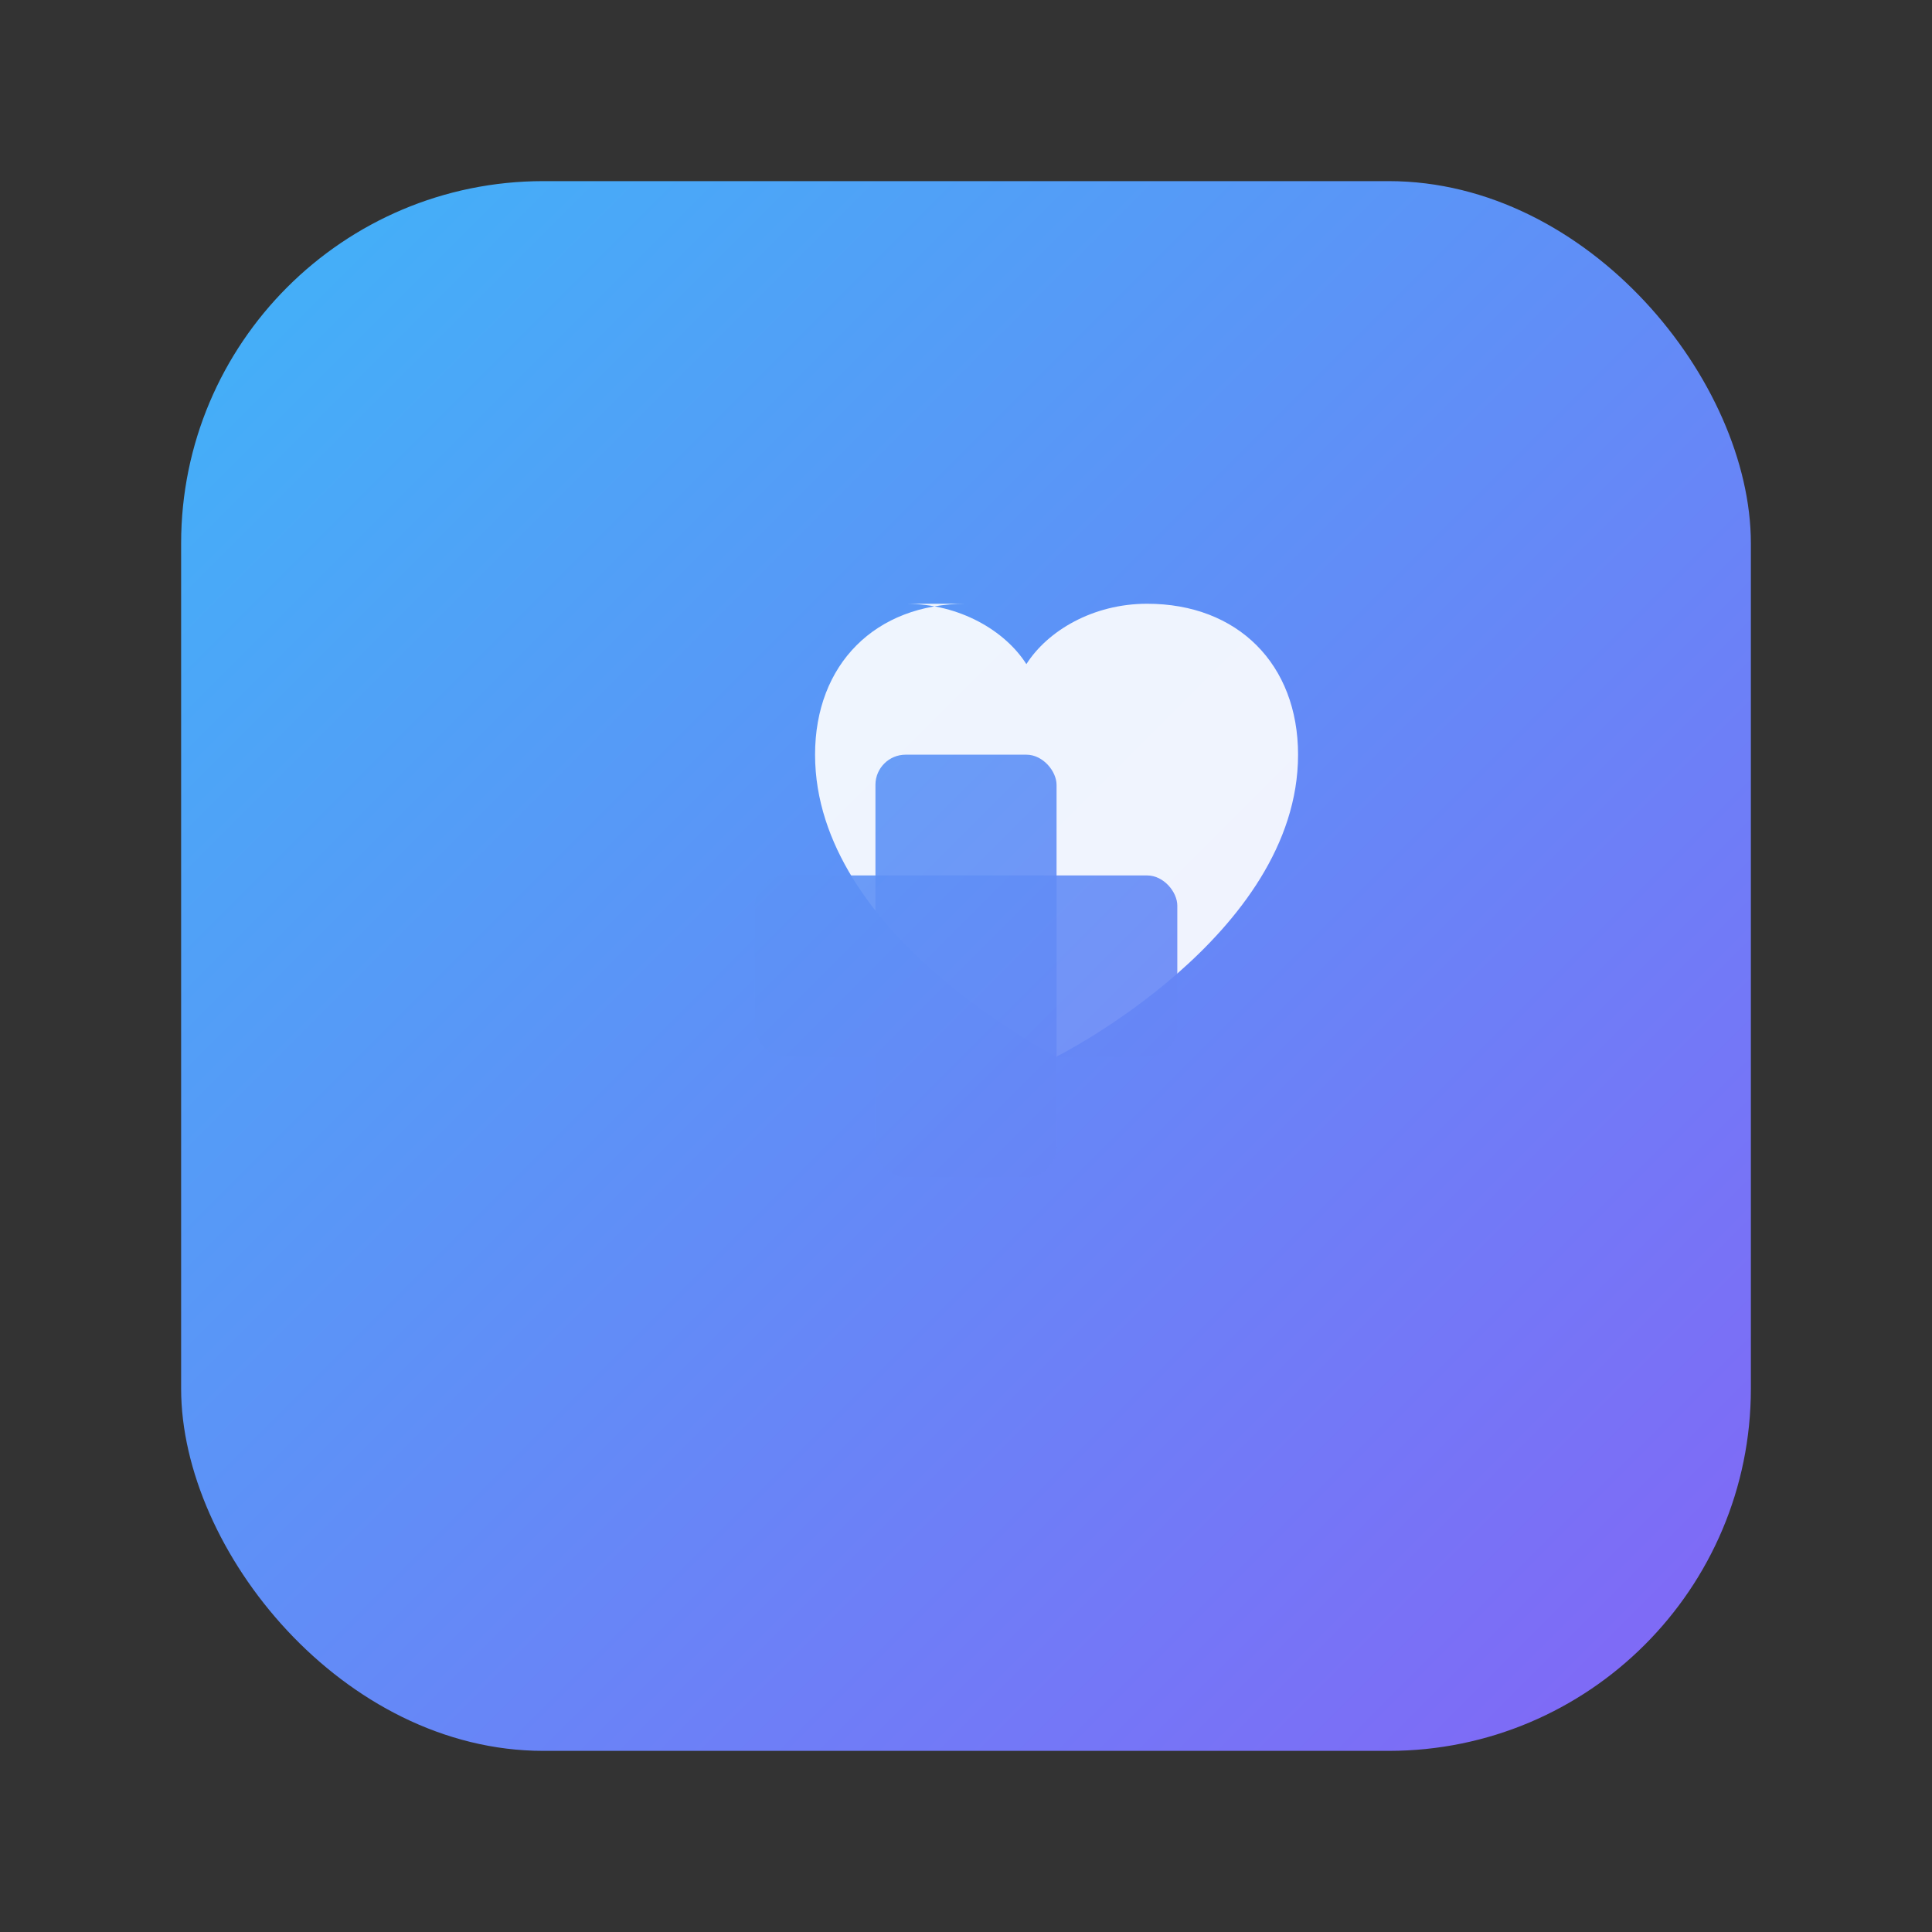
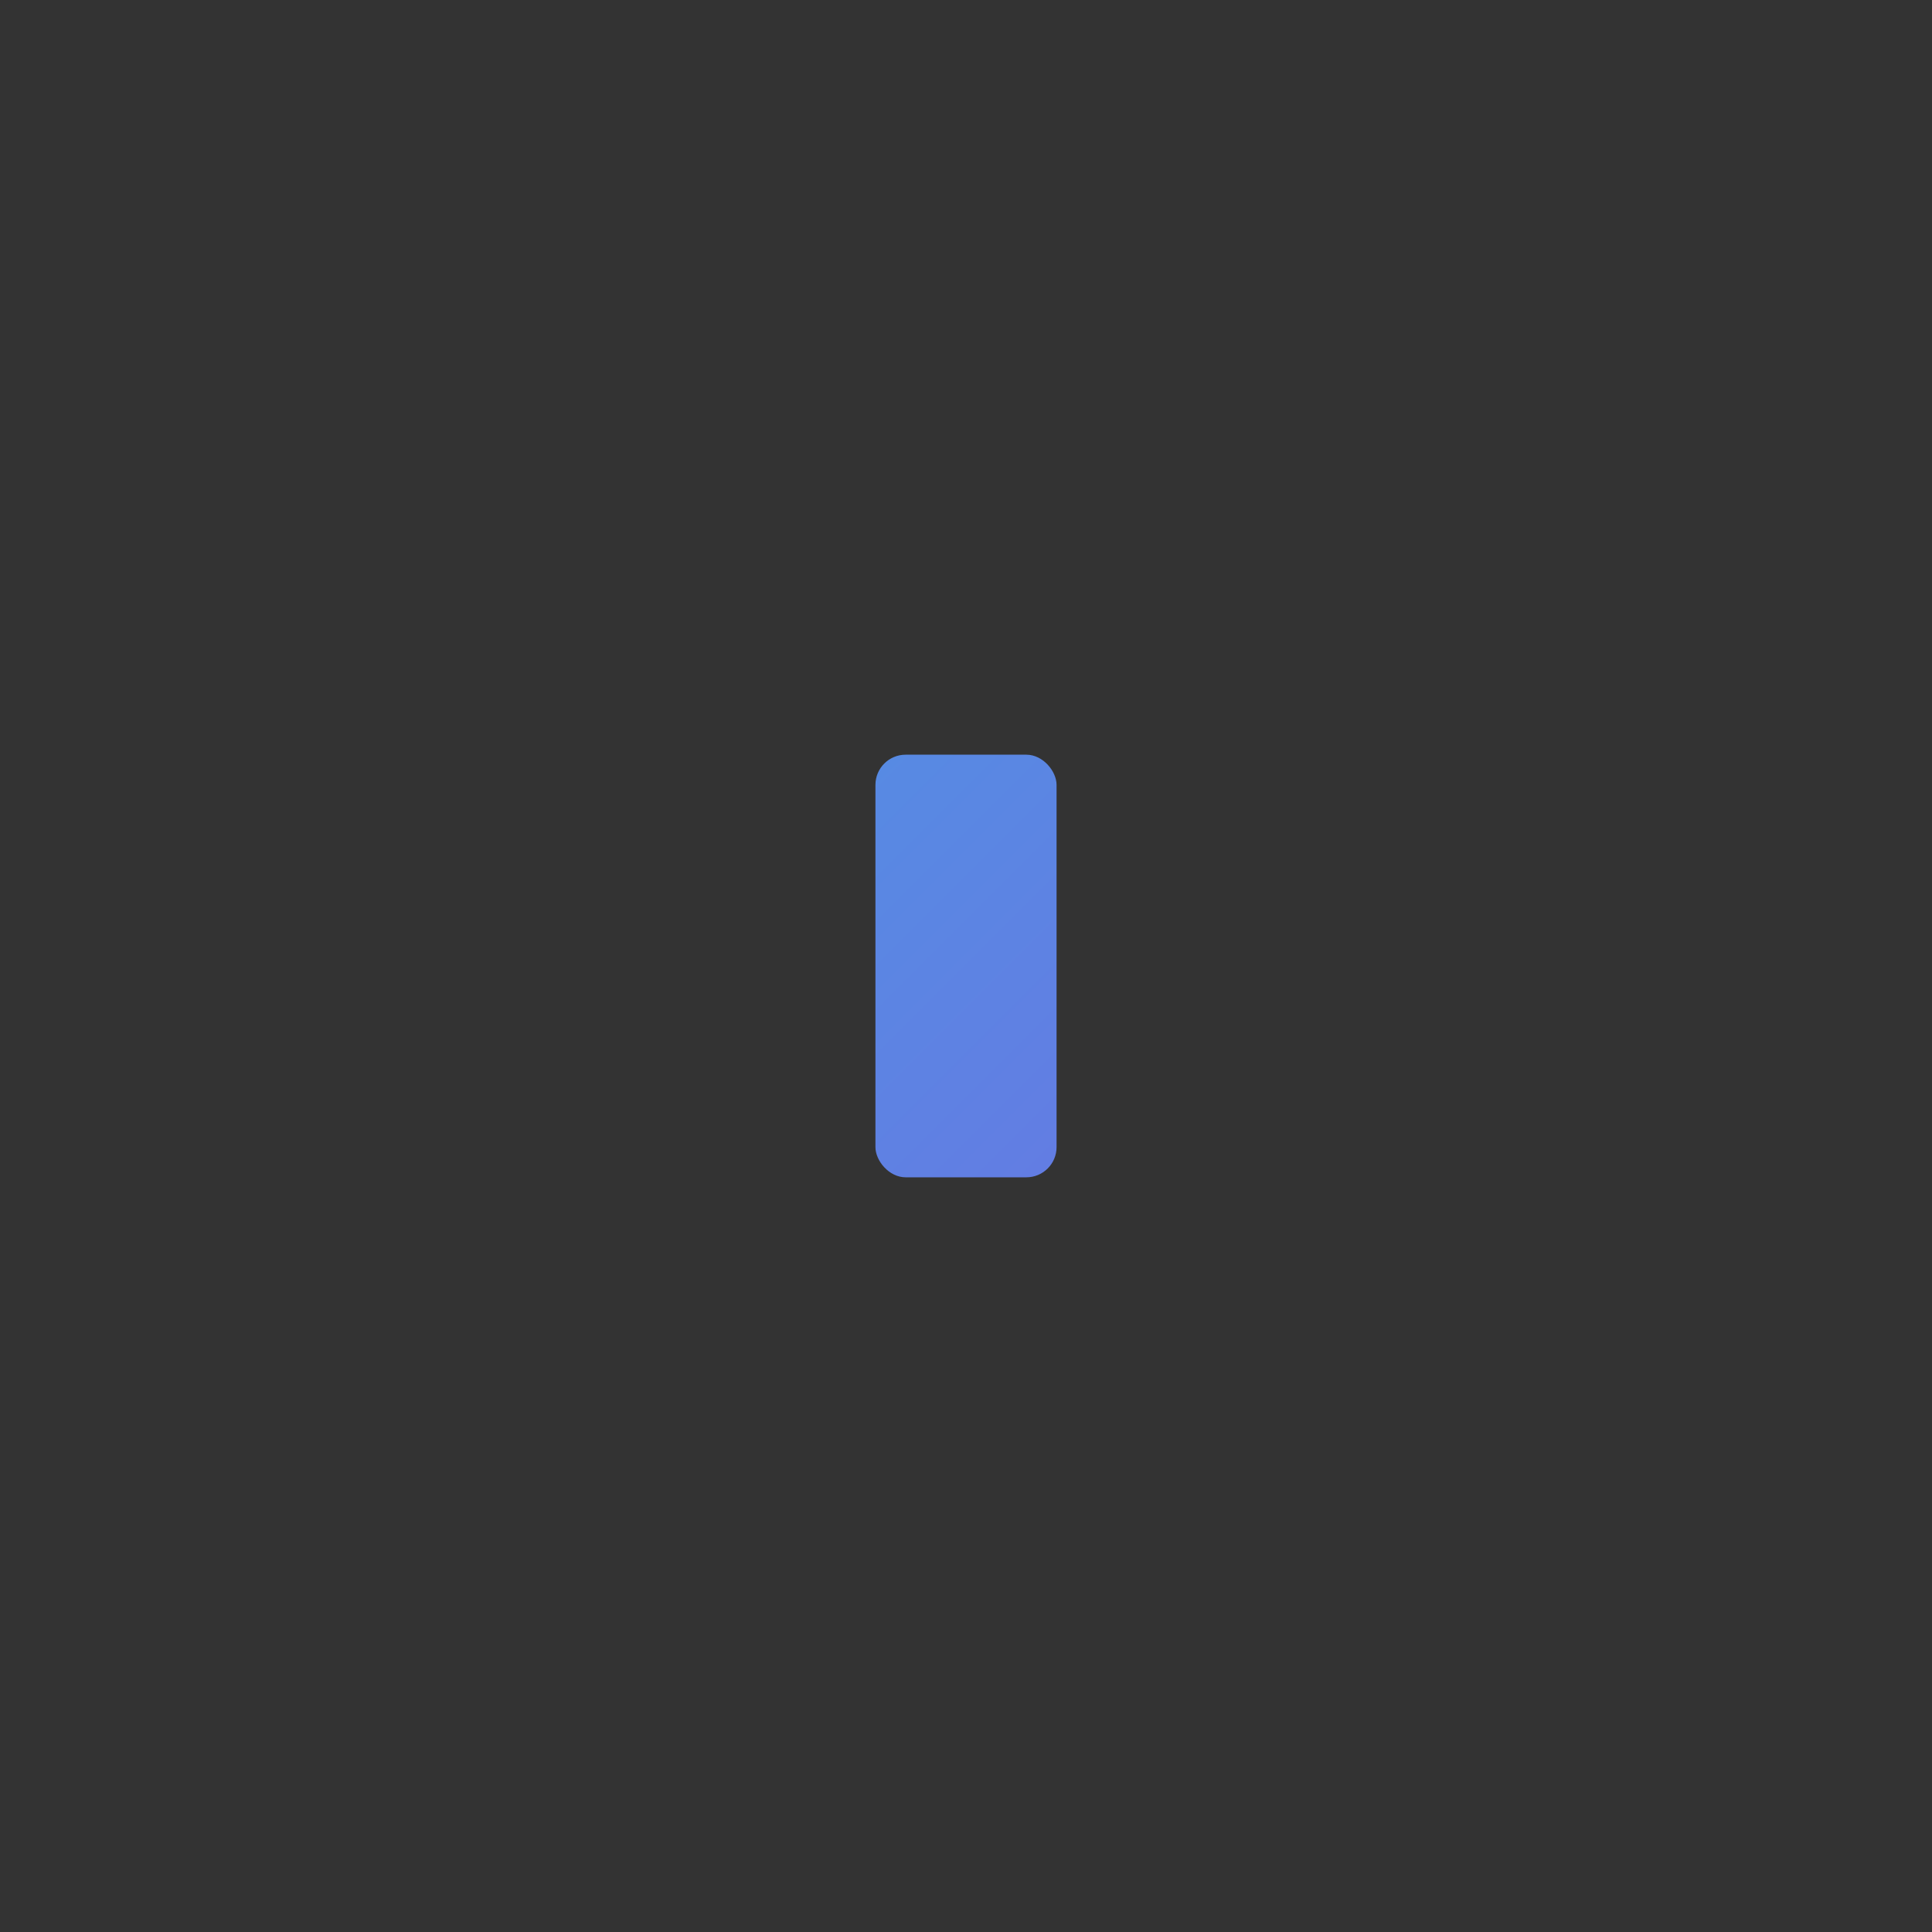
<svg xmlns="http://www.w3.org/2000/svg" width="64" height="64" viewBox="0 0 64 64" fill="none">
  <rect x="0" y="0" width="64" height="64" fill="#333333" stroke="none" />
  <defs>
    <linearGradient id="g" x1="0" y1="0" x2="64" y2="64" gradientUnits="userSpaceOnUse">
      <stop stop-color="#38BDF8" />
      <stop offset="1" stop-color="#8B5CF6" />
    </linearGradient>
  </defs>
-   <rect x="6" y="6" width="52" height="52" rx="12" fill="url(#g)" />
-   <path d="M32 20c-3 0-5 2-5 5 0 6 8 10 8 10s8-4 8-10c0-3-2-5-5-5-1.8 0-3.3.9-4 2-0.7-1.1-2.2-2-4-2z" fill="white" opacity="0.9" />
  <rect x="29" y="25" width="6" height="14" rx="1" fill="url(#g)" opacity="0.9" />
-   <rect x="25" y="29" width="14" height="6" rx="1" fill="url(#g)" opacity="0.9" />
</svg>